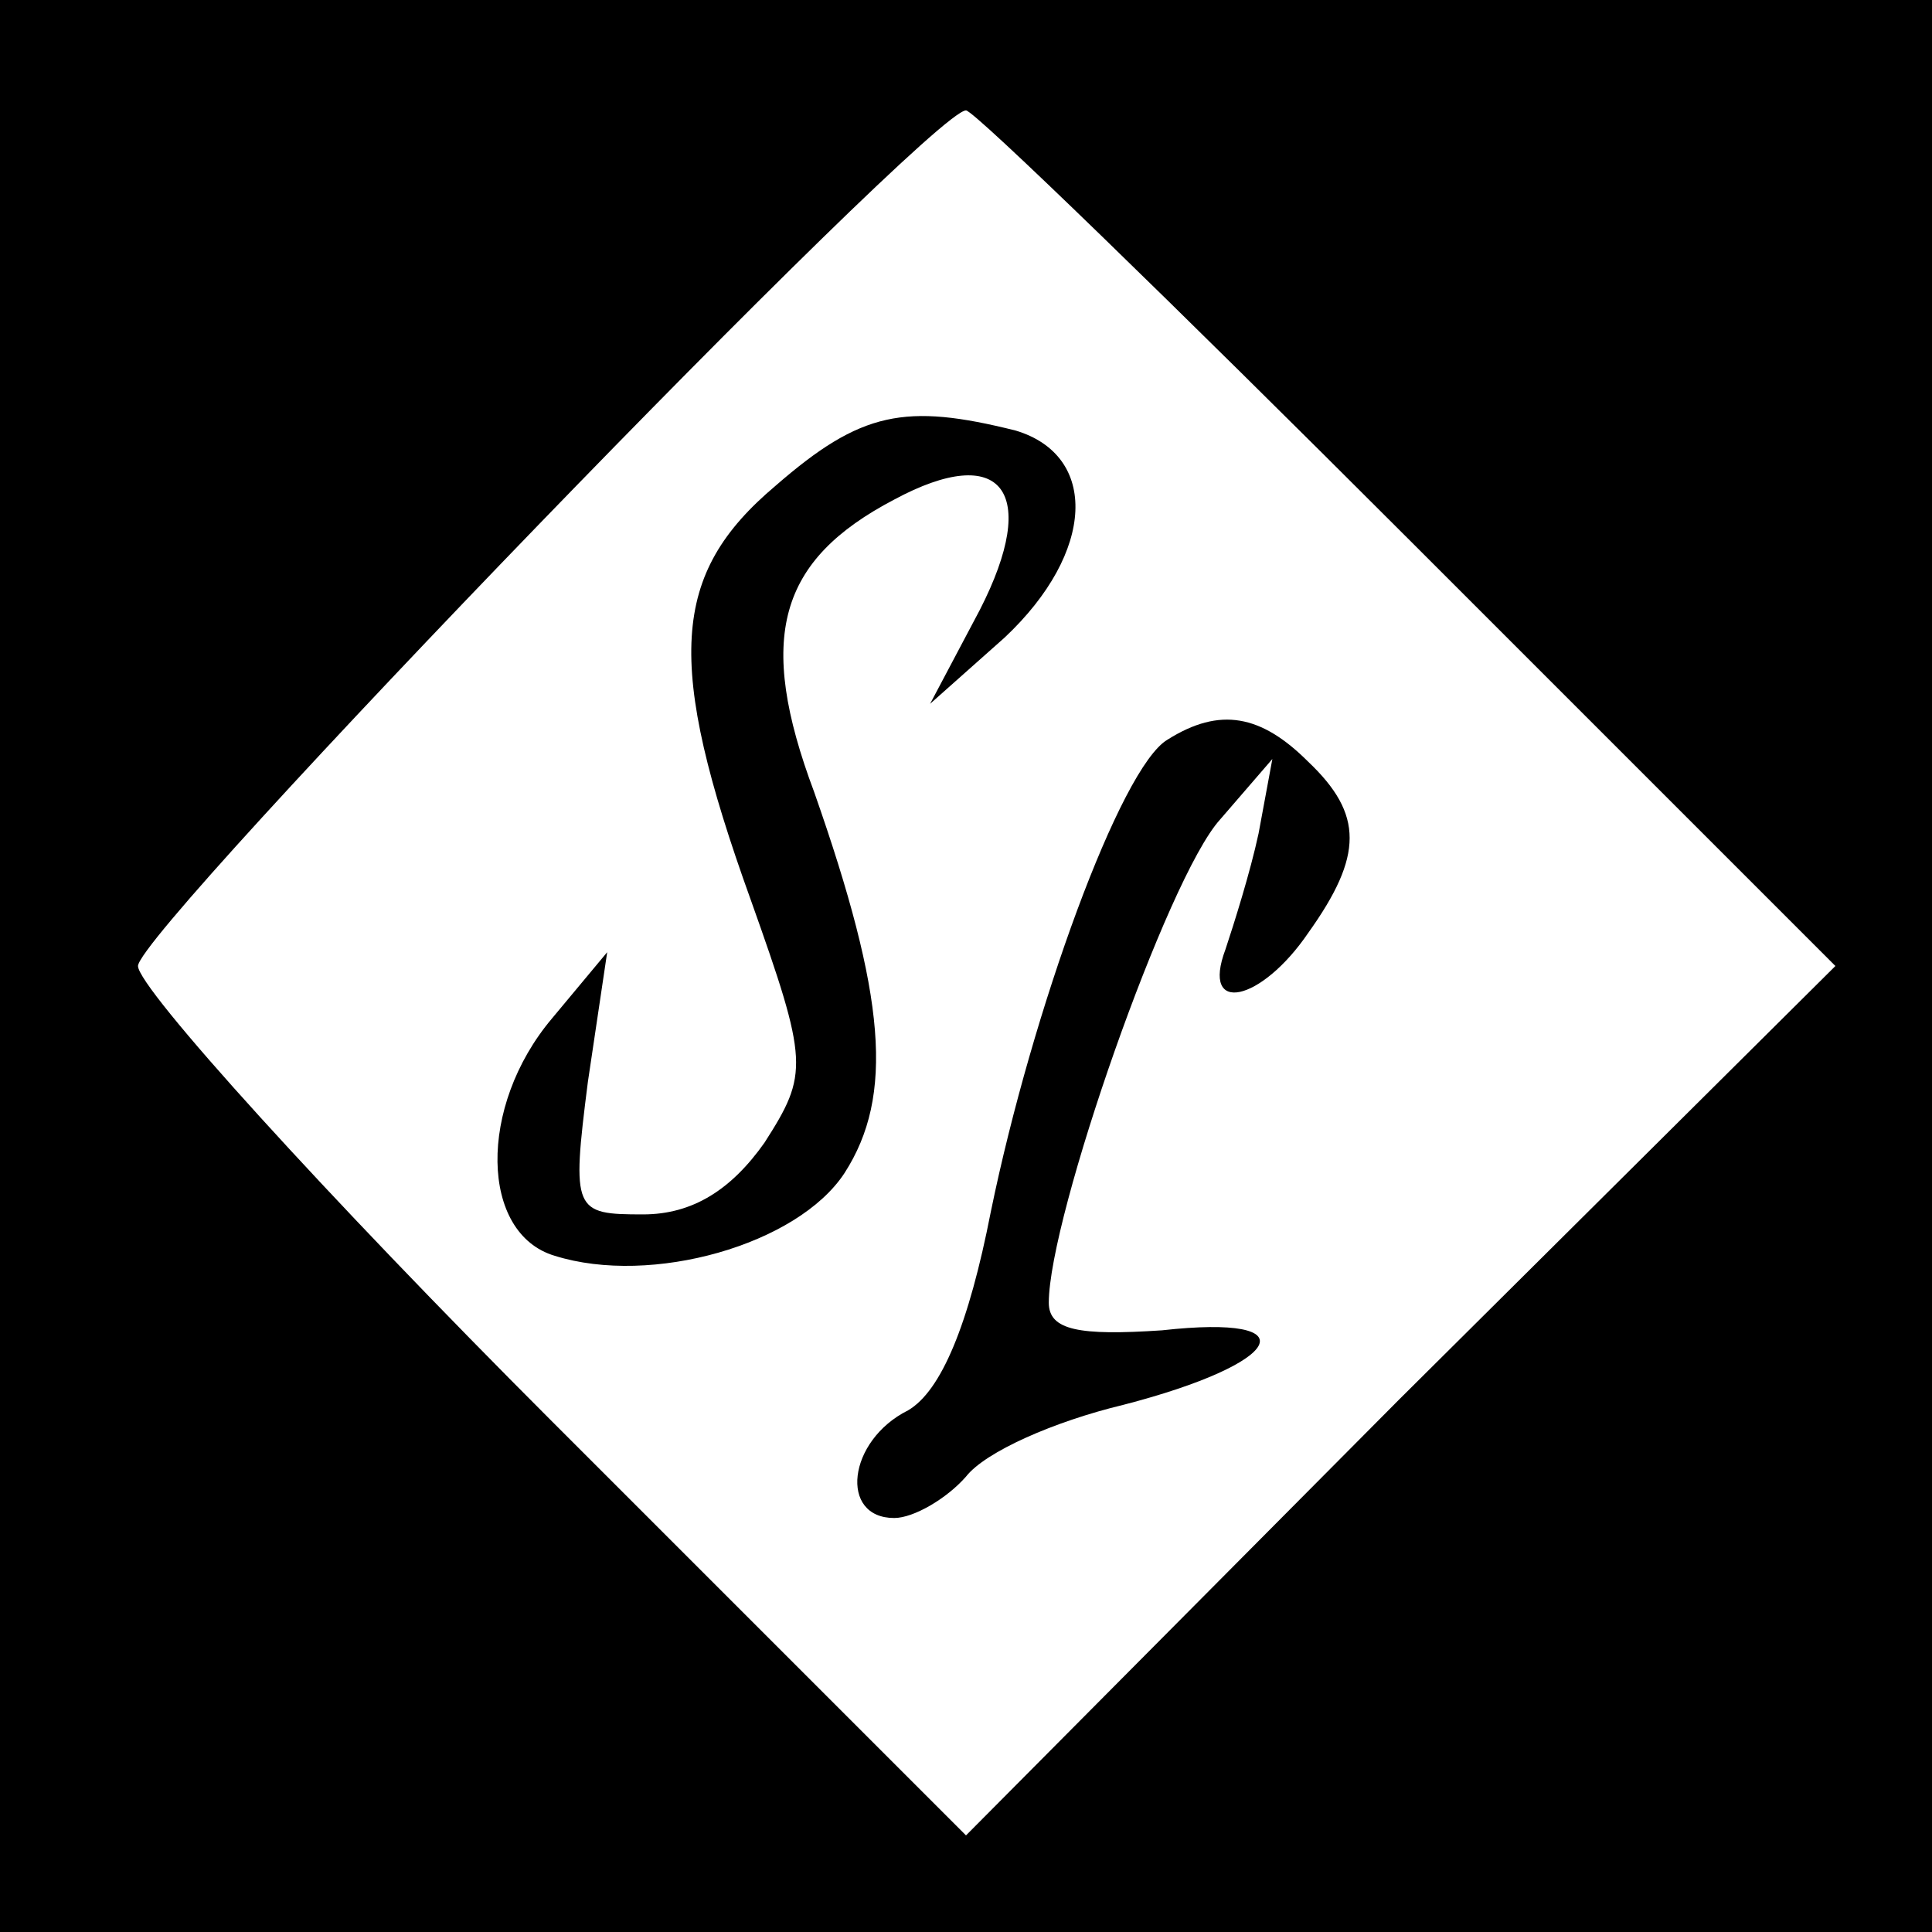
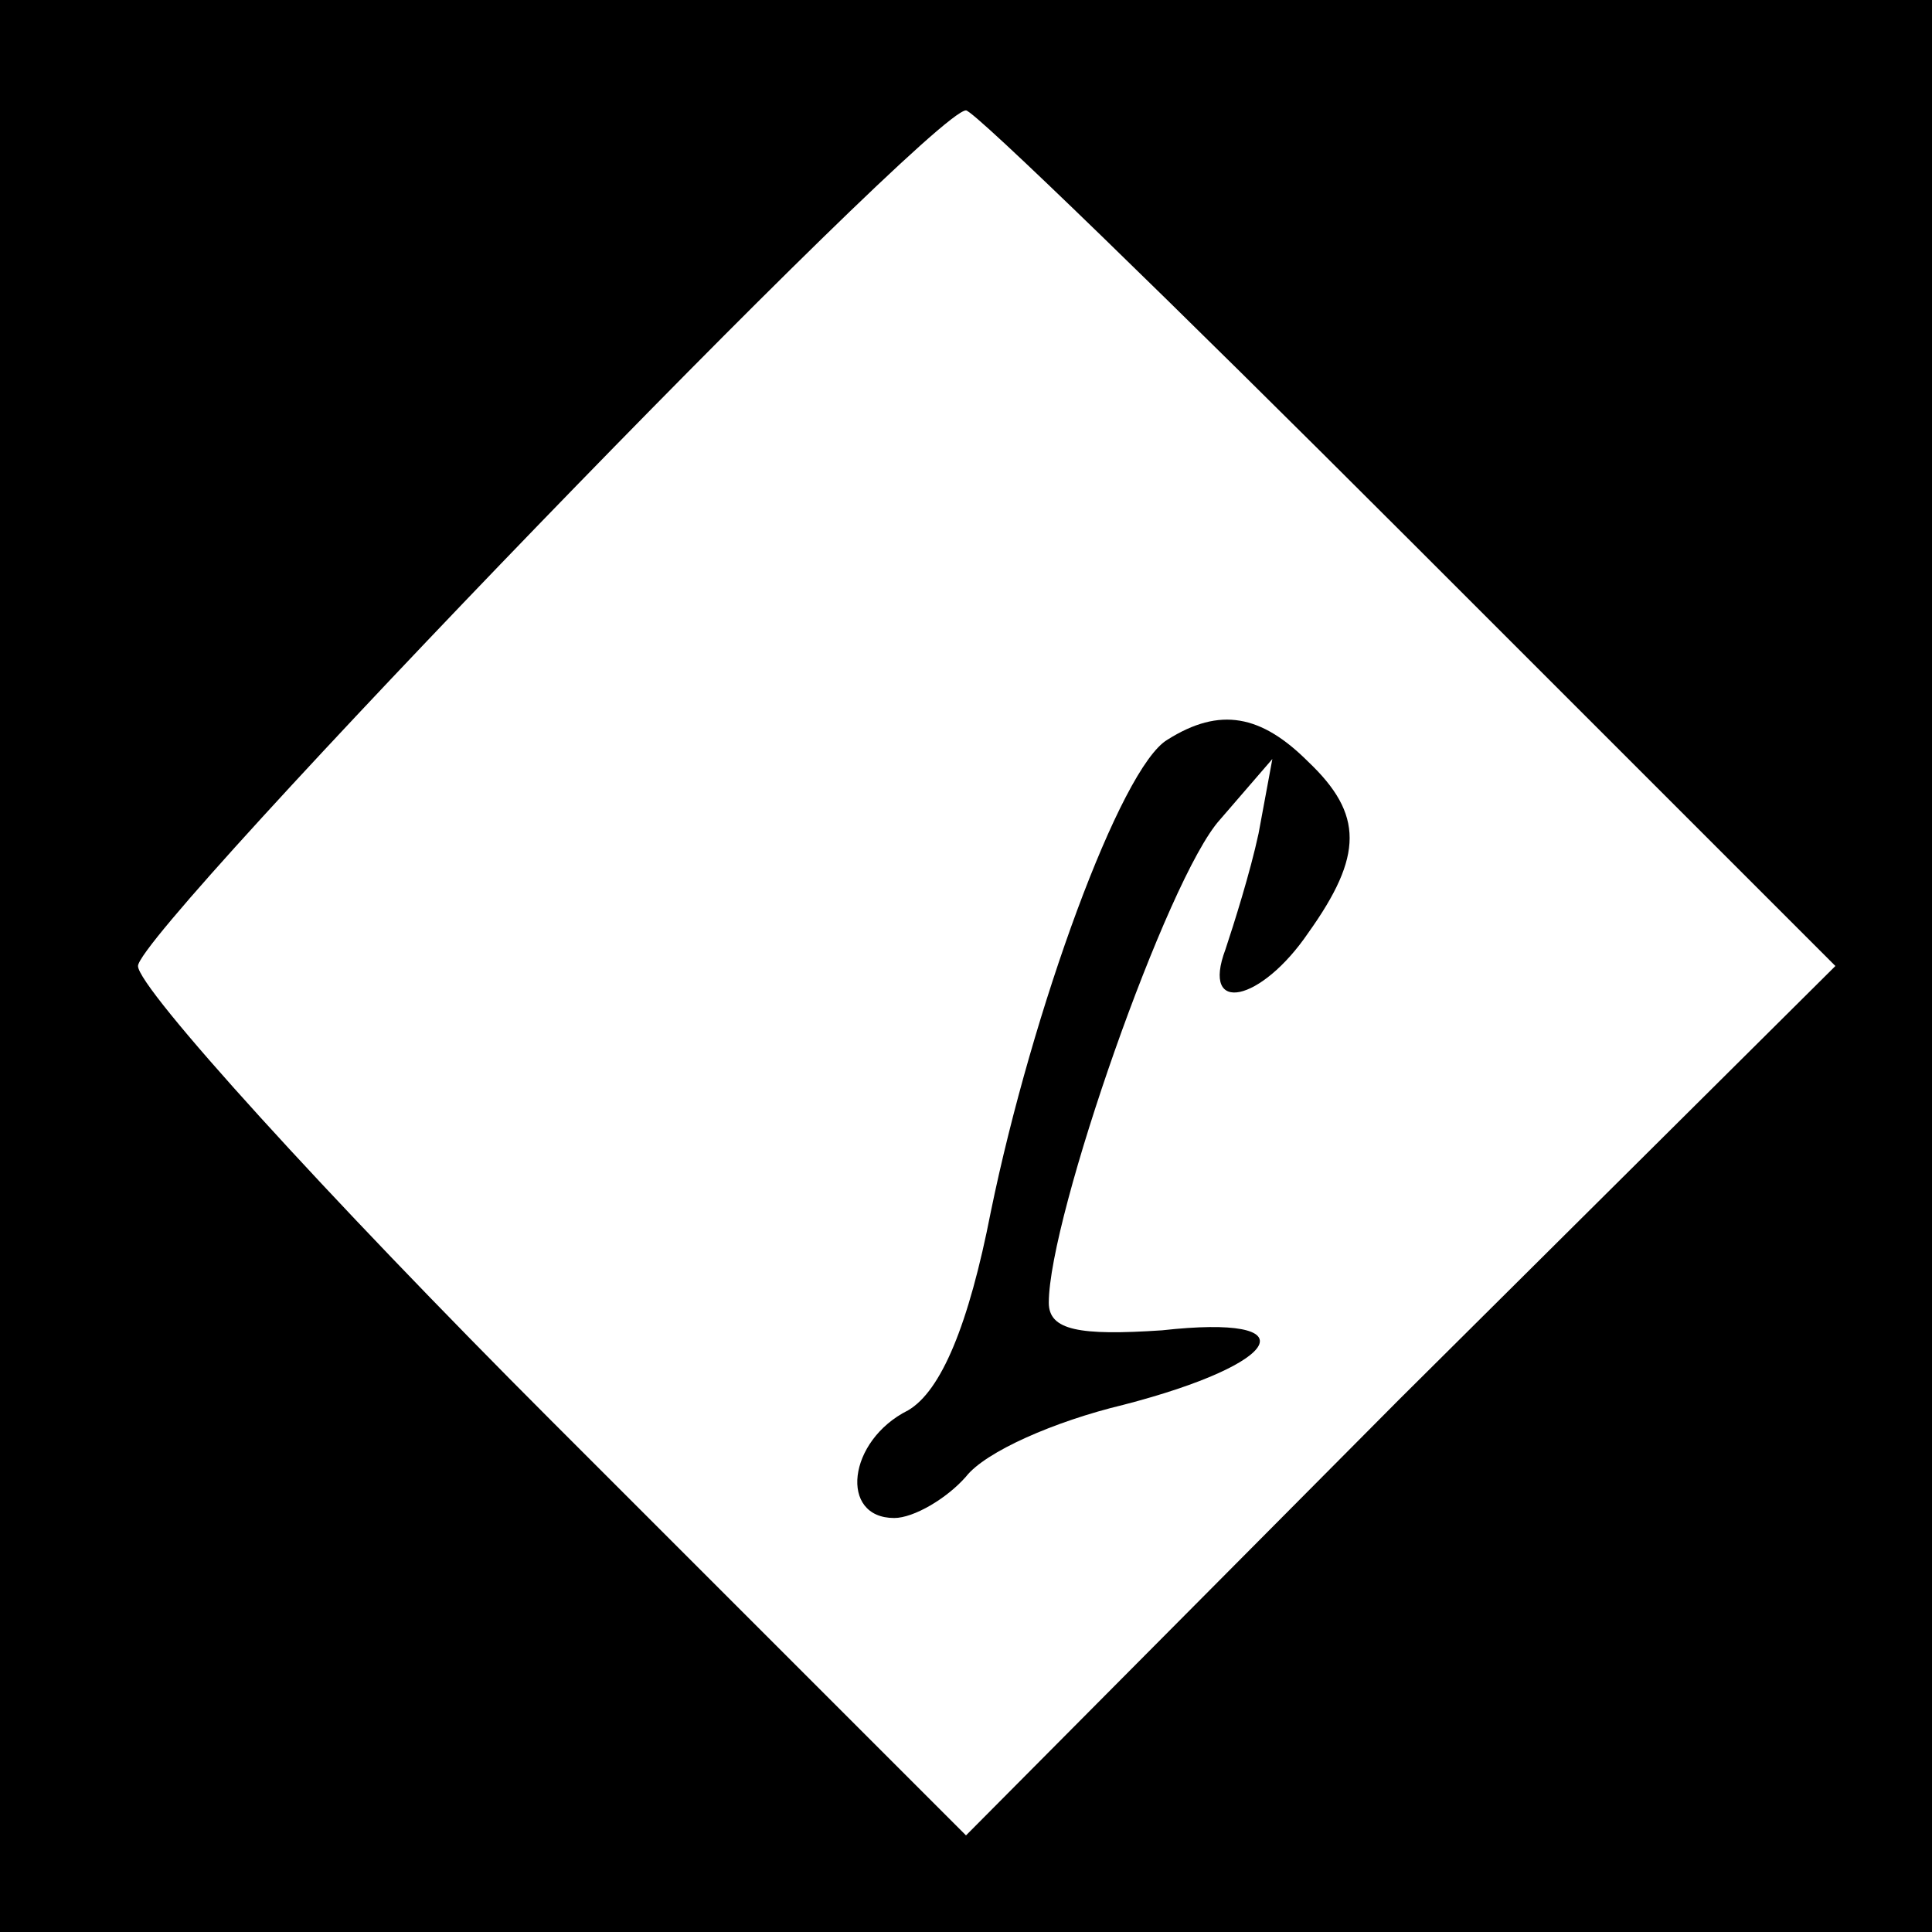
<svg xmlns="http://www.w3.org/2000/svg" version="1.0" width="70pt" height="70pt" viewBox="0 0 70 70" preserveAspectRatio="xMidYMid meet">
  <g transform="translate(0,70) scale(0.1,-0.1)" fill="#000000" stroke="none">
    <path d="M0 350 l0 -350 350 0 350 0 0 350 0 350 -350 0 -350 0 0 -350z m510 155 l155 -155 -158 -157 -157 -158 -150 150 c-82 82 -150 157 -150 165 0 13 287 310 300 310 3 0 75 -70 160 -155z" />
-     <path d="M281 524 c-38 -32 -40 -64 -9 -150 21 -59 21 -63 5 -88 -12 -17 -26 -26 -44 -26 -25 0 -26 1 -20 48 l7 47 -20 -24 c-27 -32 -26 -78 1 -86 35 -11 88 4 105 30 18 28 15 64 -11 138 -21 56 -13 84 29 106 39 21 53 3 31 -40 l-18 -34 27 24 c33 31 34 66 4 75 -40 10 -56 7 -87 -20z" />
    <path d="M423 432 c-17 -10 -49 -98 -64 -171 -8 -41 -18 -65 -30 -72 -22 -11 -25 -39 -5 -39 7 0 19 7 26 15 7 9 32 20 57 26 58 15 68 33 14 27 -30 -2 -41 0 -41 10 0 31 43 154 62 175 l19 22 -5 -27 c-3 -14 -9 -33 -12 -42 -9 -24 13 -19 30 6 20 28 20 43 0 62 -17 17 -32 20 -51 8z" />
  </g>
</svg>